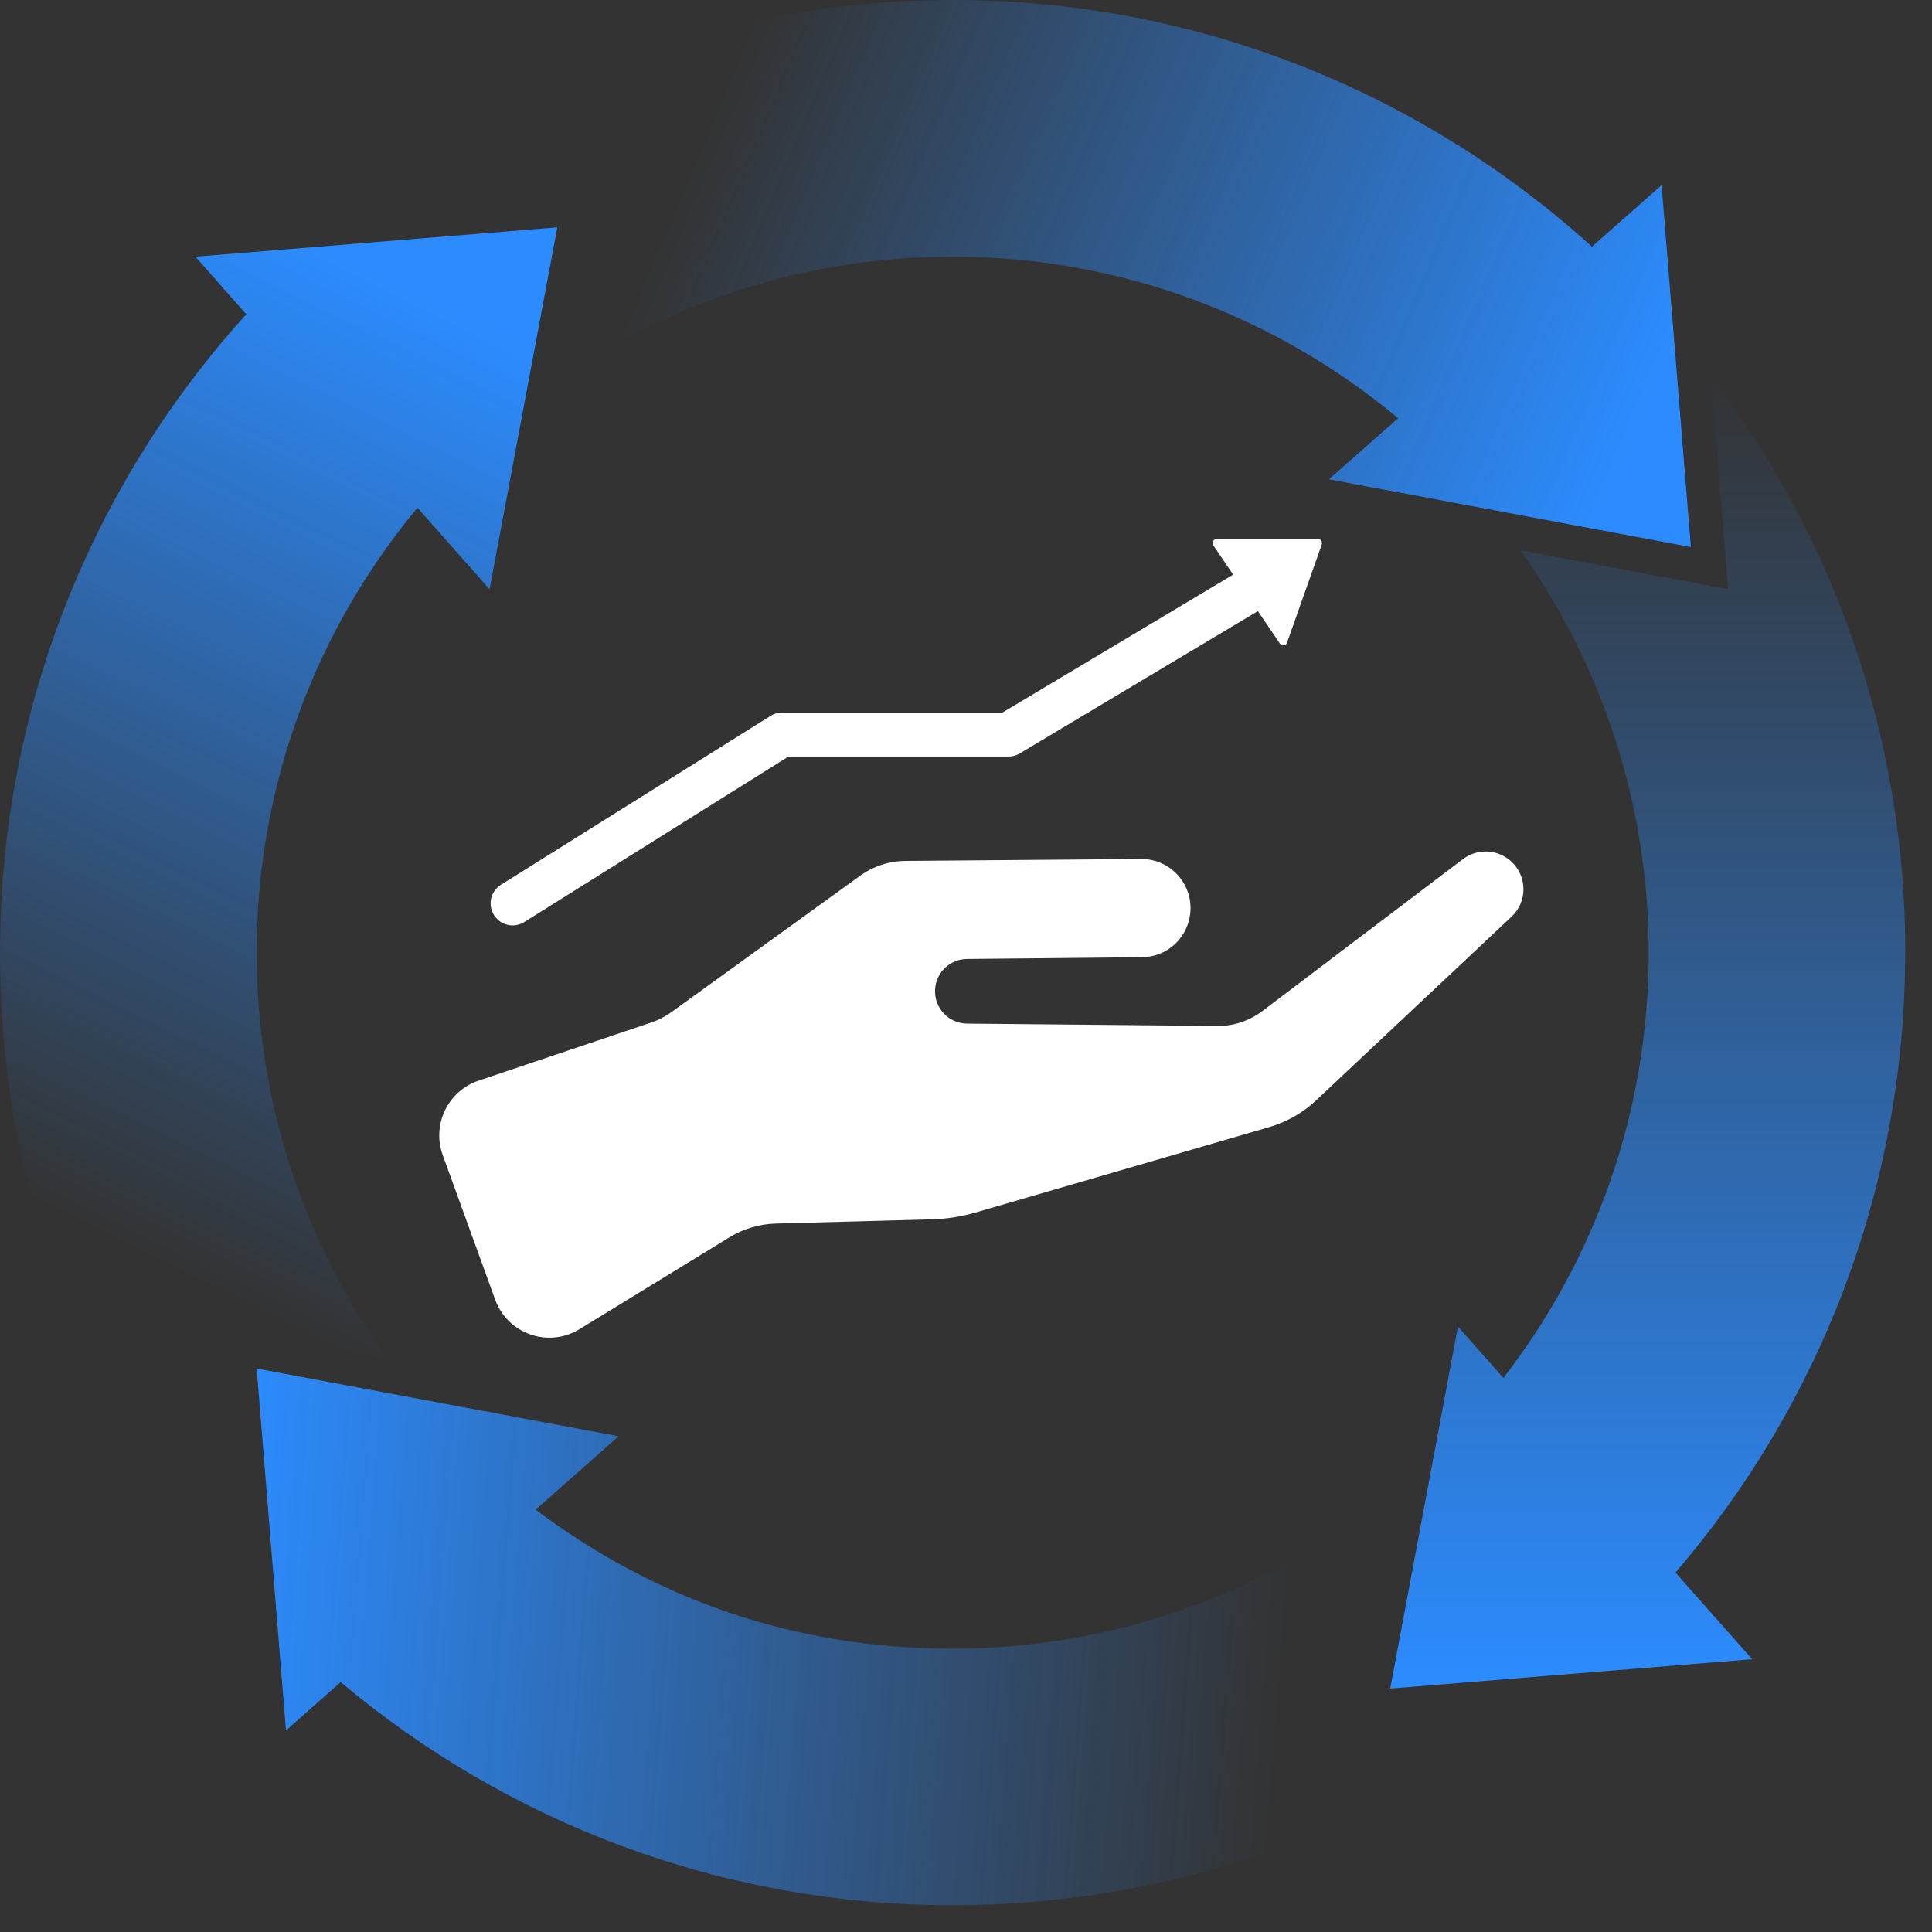
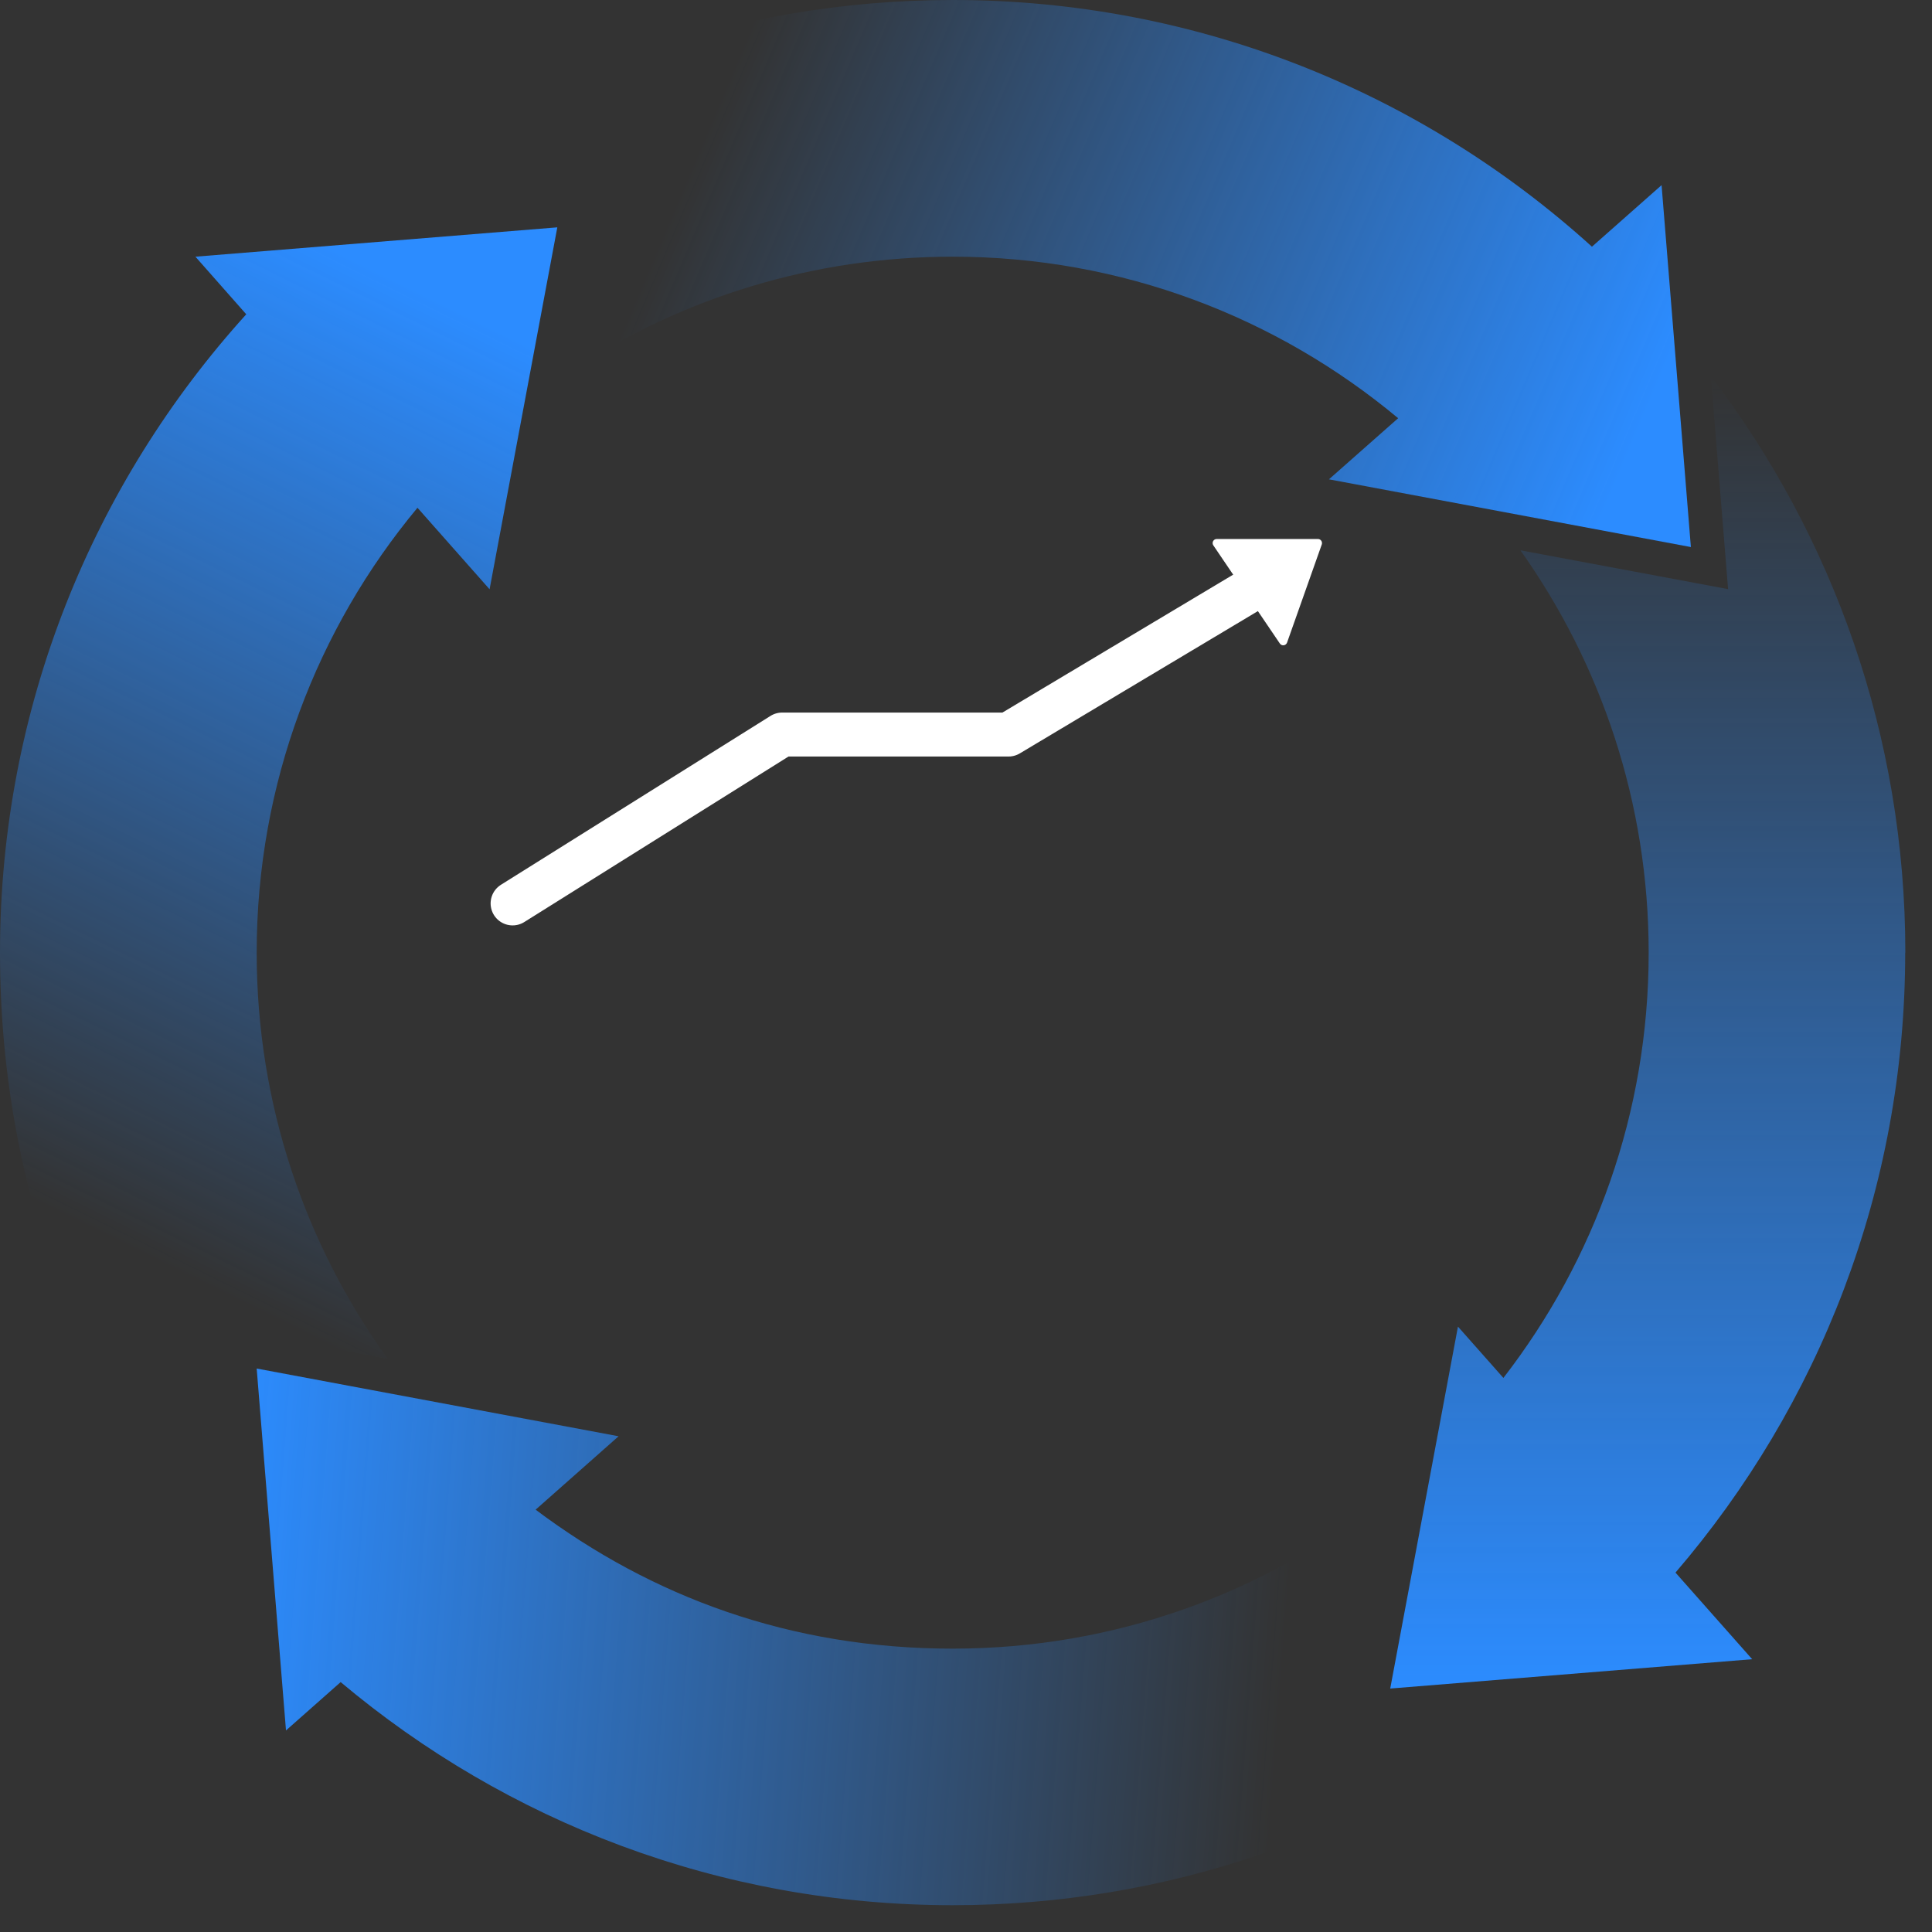
<svg xmlns="http://www.w3.org/2000/svg" width="71" height="71" viewBox="0 0 71 71" fill="none">
  <rect x="0" y="0" width="71" height="71" fill="#333333" stroke="none" />
  <g clip-path="url(#clip0_45_40)">
    <path d="M21.101 13.548C25.103 10.946 29.882 9.433 35.01 9.433C41.243 9.433 46.942 11.668 51.381 15.369L48.838 17.615L62.139 20.104L61.062 6.804L58.503 9.066C52.291 3.437 44.055 0 35.01 0C26.816 0 19.285 2.823 13.317 7.542L22.361 6.809L21.101 13.554V13.548Z" fill="url(#paint0_linear_45_40)" />
    <path d="M70.02 35.01C70.02 27.043 67.354 19.7 62.872 13.818L63.507 21.65L55.874 20.223C58.837 24.398 60.588 29.499 60.588 35.01C60.588 40.898 58.594 46.317 55.249 50.638L53.579 48.752L51.09 62.053L64.391 60.975L61.573 57.792C66.831 51.667 70.015 43.715 70.015 35.01H70.02Z" fill="url(#paint1_linear_45_40)" />
    <path d="M14.249 49.937C11.221 45.736 9.433 40.586 9.433 35.01C9.433 28.793 11.652 23.094 15.342 18.66L17.992 21.656L20.481 8.355L7.181 9.433L9.05 11.55C3.432 17.756 0 25.976 0 35.01C0 44.044 3.27 51.887 8.657 58.045L7.903 48.752L14.249 49.937Z" fill="url(#paint2_linear_45_40)" />
    <path d="M50.794 55.13C46.447 58.546 40.968 60.587 35.01 60.587C29.052 60.587 23.956 58.686 19.684 55.48L22.733 52.782L9.433 50.293L10.51 63.593L12.519 61.816C18.601 66.928 26.439 70.015 35.01 70.015C42.875 70.015 50.131 67.424 55.976 63.044L49.205 63.593L50.788 55.125L50.794 55.13Z" fill="url(#paint3_linear_45_40)" />
-     <path d="M21.3 48.844L26.806 45.471C27.323 45.154 27.915 44.981 28.524 44.965L34.267 44.809C34.794 44.793 35.317 44.712 35.829 44.566L46.646 41.42C47.287 41.232 47.88 40.898 48.364 40.44L55.551 33.685C56.132 33.141 56.132 32.22 55.551 31.67C55.06 31.207 54.301 31.164 53.762 31.573L46.387 37.159C45.913 37.515 45.337 37.709 44.744 37.703L35.538 37.617C34.859 37.612 34.321 37.035 34.364 36.357C34.401 35.732 34.913 35.247 35.538 35.242L41.954 35.177C42.864 35.177 43.629 34.498 43.737 33.593C43.872 32.511 43.02 31.557 41.932 31.568L33.292 31.638C32.678 31.638 32.085 31.837 31.589 32.198L24.656 37.208C24.435 37.364 24.198 37.488 23.94 37.574L17.588 39.713C16.463 40.09 15.865 41.324 16.269 42.444L18.197 47.761C18.655 49.022 20.153 49.55 21.3 48.844Z" fill="white" />
    <path d="M18.838 33.2L28.745 26.994H37.062L46.571 21.311" stroke="white" stroke-width="1.616" stroke-linecap="round" stroke-linejoin="round" />
    <path d="M44.588 20.04L47.034 23.649C47.104 23.751 47.255 23.73 47.298 23.617L48.575 20.007C48.607 19.91 48.537 19.808 48.434 19.808H44.712C44.593 19.808 44.523 19.943 44.588 20.04Z" fill="white" />
  </g>
  <defs>
    <linearGradient id="paint0_linear_45_40" x1="26.52" y1="3.5" x2="59.52" y2="17.5" gradientUnits="userSpaceOnUse">
      <stop stop-color="#2C8CFF" stop-opacity="0" />
      <stop offset="1" stop-color="#2C8CFF" />
    </linearGradient>
    <linearGradient id="paint1_linear_45_40" x1="60.555" y1="13.818" x2="60.555" y2="62.053" gradientUnits="userSpaceOnUse">
      <stop stop-color="#2C8CFF" stop-opacity="0" />
      <stop offset="1" stop-color="#2C8CFF" />
    </linearGradient>
    <linearGradient id="paint2_linear_45_40" x1="2.02" y1="44.5" x2="18.02" y2="12" gradientUnits="userSpaceOnUse">
      <stop stop-color="#2C8CFF" stop-opacity="0" />
      <stop offset="1" stop-color="#2C8CFF" />
    </linearGradient>
    <linearGradient id="paint3_linear_45_40" x1="47.02" y1="63" x2="8.02" y2="60" gradientUnits="userSpaceOnUse">
      <stop stop-color="#2C8CFF" stop-opacity="0" />
      <stop offset="1" stop-color="#2C8CFF" />
    </linearGradient>
    <clipPath id="clip0_45_40">
      <rect width="70.02" height="70.02" fill="white" />
    </clipPath>
  </defs>
</svg>